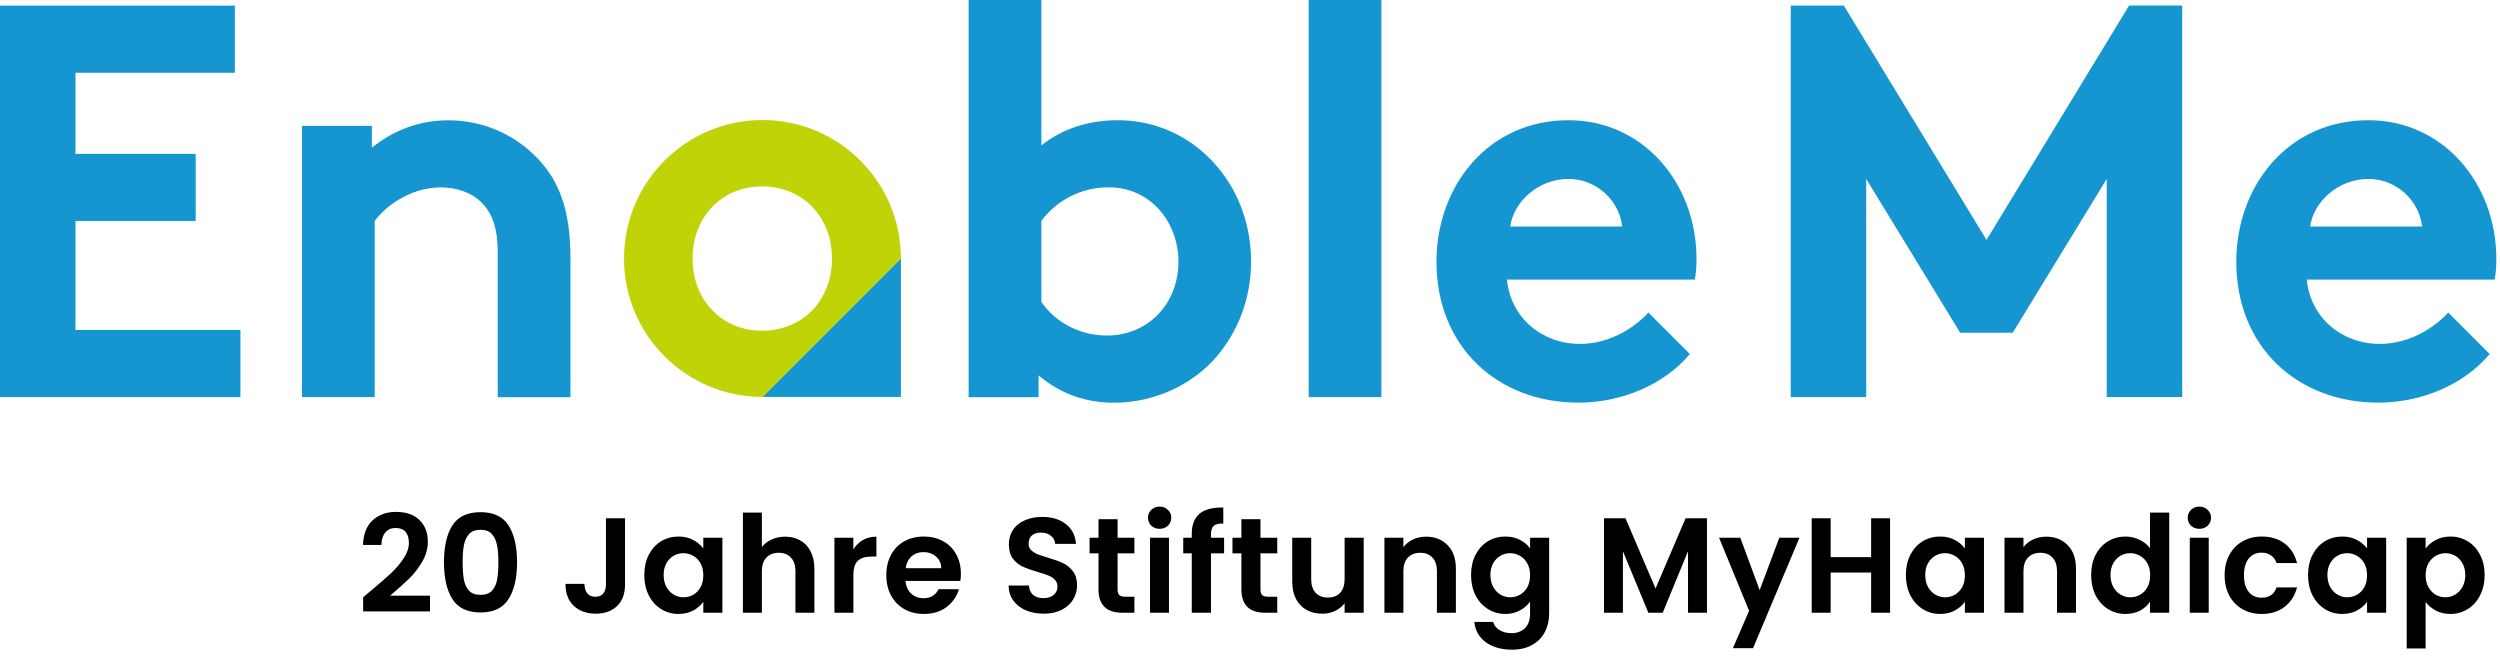
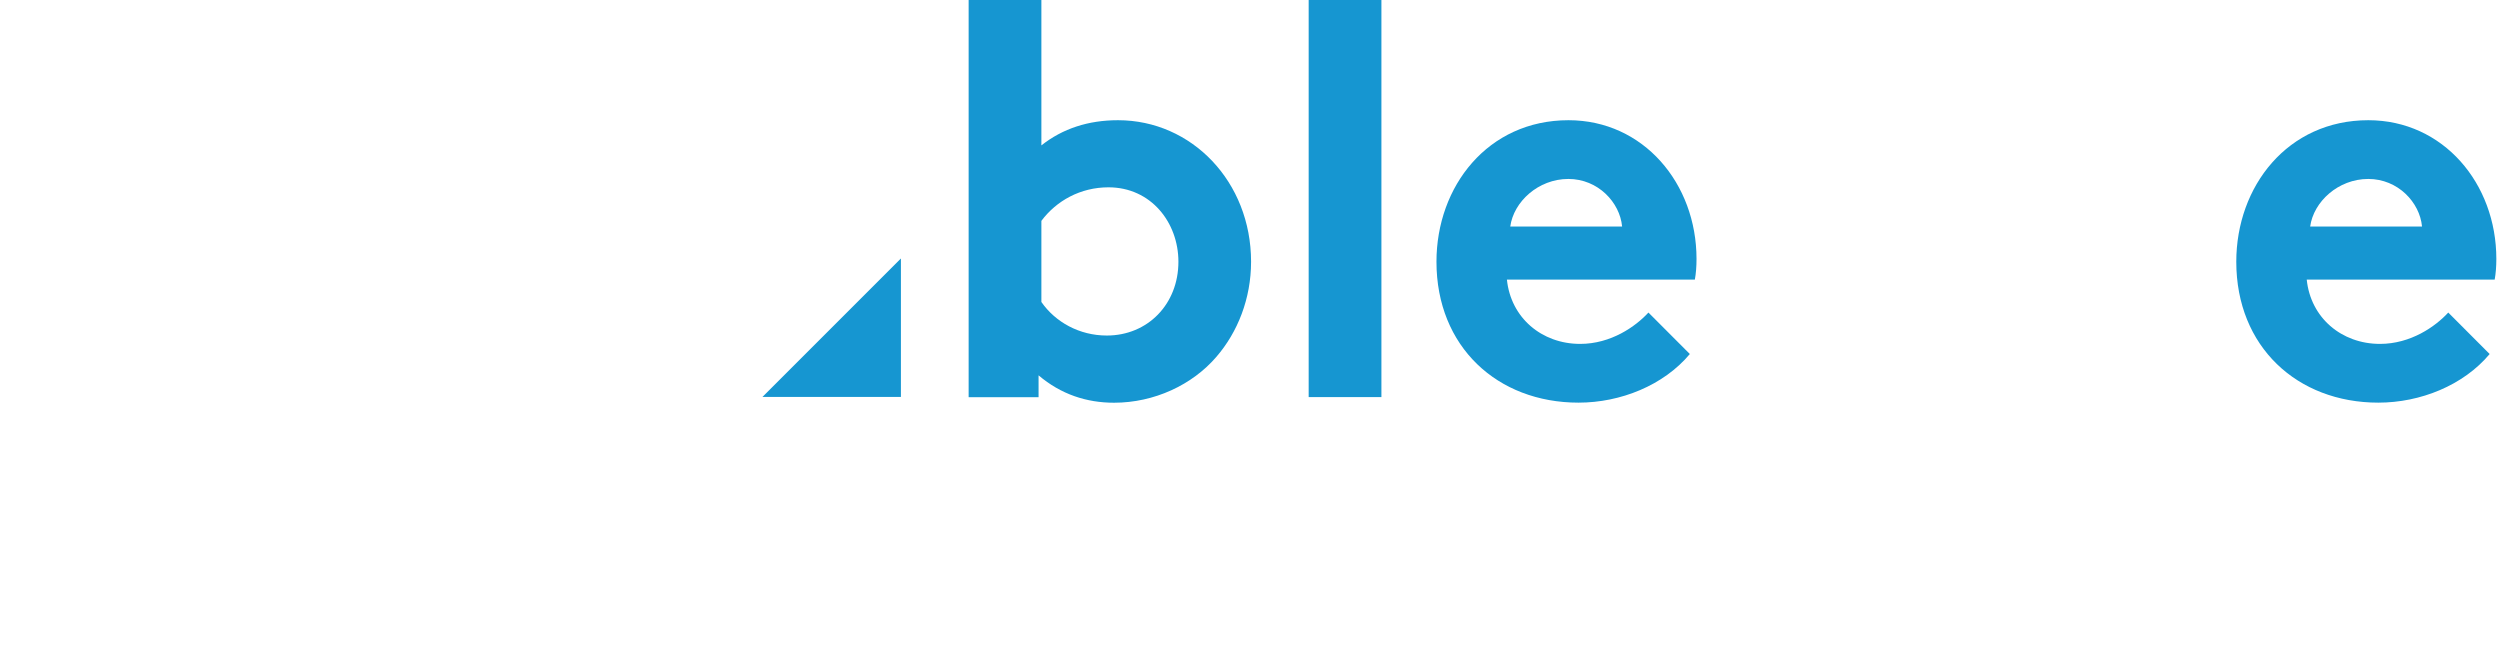
<svg xmlns="http://www.w3.org/2000/svg" width="331" height="89" viewBox="0 0 331 89" fill="none">
-   <path d="M9.993 9.631V20.37H25.909V29.255H9.993V43.69H31.832V52.575H0V0.746H31.097V9.631H9.993Z" fill="#1696D1" />
-   <path d="M39.98 52.575V16.662H49.239V19.554C51.979 17.338 55.383 15.928 59.383 15.928C64.338 15.928 68.862 18.155 71.824 21.699C74.191 24.509 75.532 28.136 75.532 34.292V52.587H65.901V33.546C65.901 29.99 65.085 28.136 63.755 26.806C62.496 25.547 60.572 24.813 58.345 24.813C54.276 24.813 50.941 27.401 49.612 29.255V52.575H39.98Z" fill="#1696D1" />
  <path d="M128.248 52.575V0H137.879V19.251C140.689 17.024 144.094 15.916 148.023 15.916C157.794 15.916 165.642 24.066 165.642 34.654C165.642 39.539 163.869 43.981 161.048 47.246C157.864 50.954 152.827 53.321 147.499 53.321C143.872 53.321 140.468 52.214 137.506 49.695V52.587H128.248V52.575ZM137.879 39.982C139.733 42.652 142.916 44.425 146.543 44.425C151.953 44.425 156.022 40.274 156.022 34.654C156.022 29.465 152.396 24.801 146.764 24.801C143.056 24.801 139.873 26.573 137.879 29.243V39.982Z" fill="#1696D1" />
  <path d="M182.899 52.575H173.268V0H182.899V52.575Z" fill="#1696D1" />
-   <path d="M223.733 46.873C220.259 51.024 214.557 53.31 208.995 53.31C198.256 53.31 190.188 45.906 190.188 34.654C190.188 24.661 196.997 15.916 207.666 15.916C217.589 15.916 224.619 24.288 224.619 34.281C224.619 35.248 224.55 36.204 224.398 37.021H199.516C200.029 42.058 204.11 45.532 209.217 45.532C213.286 45.532 216.551 43.235 218.253 41.382L223.733 46.873ZM214.767 29.99C214.475 26.806 211.584 23.693 207.654 23.693C203.655 23.693 200.402 26.725 199.959 29.99H214.767Z" fill="#1696D1" />
-   <path d="M263.014 31.762L281.891 0.735H288.922V52.563H278.93V23.693L266.489 44.051H259.528L247.086 23.693V52.575H237.094V0.746H244.125L263.014 31.762Z" fill="#1696D1" />
+   <path d="M223.733 46.873C220.259 51.024 214.557 53.31 208.995 53.31C198.256 53.31 190.188 45.906 190.188 34.654C190.188 24.661 196.997 15.916 207.666 15.916C217.589 15.916 224.619 24.288 224.619 34.281C224.619 35.248 224.55 36.204 224.398 37.021H199.516C200.029 42.058 204.11 45.532 209.217 45.532C213.286 45.532 216.551 43.235 218.253 41.382L223.733 46.873M214.767 29.99C214.475 26.806 211.584 23.693 207.654 23.693C203.655 23.693 200.402 26.725 199.959 29.99H214.767Z" fill="#1696D1" />
  <path d="M329.63 46.873C326.155 51.024 320.453 53.31 314.892 53.31C304.153 53.31 296.084 45.906 296.084 34.654C296.084 24.661 302.893 15.916 313.562 15.916C323.485 15.916 330.516 24.288 330.516 34.281C330.516 35.248 330.446 36.204 330.294 37.021H305.412C305.925 42.058 310.006 45.532 315.113 45.532C319.182 45.532 322.447 43.235 324.15 41.382L329.63 46.873ZM320.675 29.99C320.383 26.806 317.492 23.693 313.562 23.693C309.563 23.693 306.31 26.725 305.867 29.99H320.675Z" fill="#1696D1" />
  <path d="M119.281 34.222V52.552H100.951L119.281 34.222Z" fill="#1696D1" />
-   <path d="M119.28 34.222C119.28 24.101 111.072 15.893 100.951 15.893C90.83 15.893 82.621 24.101 82.621 34.222C82.621 44.343 90.83 52.552 100.951 52.552L119.28 34.222ZM97.254 43.084C96.135 42.617 95.156 41.964 94.339 41.113C93.511 40.262 92.87 39.259 92.404 38.093C91.937 36.927 91.704 35.633 91.704 34.234C91.704 32.823 91.937 31.54 92.404 30.374C92.87 29.208 93.511 28.194 94.339 27.354C95.167 26.503 96.135 25.85 97.254 25.384C98.374 24.918 99.586 24.684 100.904 24.684C102.21 24.684 103.434 24.918 104.577 25.384C105.708 25.85 106.687 26.503 107.515 27.354C108.343 28.206 108.984 29.208 109.451 30.374C109.917 31.54 110.15 32.835 110.15 34.234C110.15 35.645 109.917 36.927 109.451 38.093C108.984 39.259 108.343 40.274 107.515 41.113C106.687 41.964 105.72 42.617 104.577 43.084C103.446 43.55 102.222 43.783 100.904 43.783C99.586 43.783 98.374 43.55 97.254 43.084Z" fill="#BFD306" />
-   <path d="M49.012 78.294C50.159 77.338 51.073 76.544 51.754 75.911C52.434 75.266 53.002 74.597 53.456 73.904C53.91 73.211 54.137 72.53 54.137 71.861C54.137 71.252 53.993 70.774 53.707 70.427C53.42 70.081 52.978 69.908 52.381 69.908C51.783 69.908 51.323 70.111 51.001 70.517C50.678 70.911 50.511 71.455 50.499 72.148H48.062C48.11 70.714 48.534 69.627 49.334 68.886C50.147 68.146 51.174 67.775 52.416 67.775C53.778 67.775 54.824 68.14 55.552 68.868C56.281 69.585 56.645 70.535 56.645 71.718C56.645 72.649 56.395 73.539 55.893 74.388C55.391 75.236 54.818 75.976 54.173 76.61C53.528 77.231 52.685 77.983 51.646 78.868H56.932V80.946H48.08V79.082L49.012 78.294ZM58.782 74.423C58.782 72.357 59.152 70.738 59.893 69.567C60.645 68.397 61.888 67.811 63.62 67.811C65.352 67.811 66.589 68.397 67.329 69.567C68.082 70.738 68.458 72.357 68.458 74.423C68.458 76.502 68.082 78.133 67.329 79.315C66.589 80.498 65.352 81.09 63.62 81.09C61.888 81.09 60.645 80.498 59.893 79.315C59.152 78.133 58.782 76.502 58.782 74.423ZM65.986 74.423C65.986 73.539 65.926 72.799 65.806 72.201C65.699 71.592 65.472 71.096 65.125 70.714C64.791 70.332 64.289 70.141 63.62 70.141C62.951 70.141 62.443 70.332 62.097 70.714C61.763 71.096 61.535 71.592 61.416 72.201C61.309 72.799 61.255 73.539 61.255 74.423C61.255 75.331 61.309 76.096 61.416 76.717C61.523 77.326 61.751 77.822 62.097 78.204C62.443 78.575 62.951 78.76 63.62 78.76C64.289 78.76 64.797 78.575 65.143 78.204C65.49 77.822 65.717 77.326 65.824 76.717C65.932 76.096 65.986 75.331 65.986 74.423ZM82.754 68.618V77.398C82.754 78.617 82.401 79.566 81.697 80.247C80.992 80.916 80.048 81.251 78.865 81.251C77.671 81.251 76.703 80.904 75.962 80.211C75.234 79.519 74.869 78.551 74.869 77.308H77.378C77.39 77.846 77.515 78.264 77.754 78.563C78.005 78.862 78.364 79.011 78.829 79.011C79.284 79.011 79.63 78.868 79.869 78.581C80.108 78.294 80.227 77.9 80.227 77.398V68.618H82.754ZM85.304 76.126C85.304 75.122 85.501 74.232 85.895 73.456C86.302 72.679 86.845 72.082 87.526 71.664C88.219 71.246 88.99 71.037 89.838 71.037C90.578 71.037 91.224 71.186 91.773 71.485C92.335 71.783 92.782 72.16 93.117 72.614V71.198H95.644V81.125H93.117V79.674C92.794 80.14 92.346 80.528 91.773 80.839C91.212 81.137 90.56 81.287 89.82 81.287C88.984 81.287 88.219 81.072 87.526 80.641C86.845 80.211 86.302 79.608 85.895 78.832C85.501 78.043 85.304 77.141 85.304 76.126ZM93.117 76.162C93.117 75.552 92.998 75.033 92.759 74.603C92.52 74.161 92.197 73.826 91.791 73.599C91.385 73.36 90.949 73.241 90.483 73.241C90.017 73.241 89.587 73.354 89.193 73.581C88.798 73.808 88.476 74.143 88.225 74.585C87.986 75.015 87.867 75.528 87.867 76.126C87.867 76.723 87.986 77.249 88.225 77.703C88.476 78.145 88.798 78.485 89.193 78.724C89.599 78.963 90.029 79.082 90.483 79.082C90.949 79.082 91.385 78.969 91.791 78.742C92.197 78.503 92.52 78.169 92.759 77.739C92.998 77.296 93.117 76.771 93.117 76.162ZM103.953 71.055C104.706 71.055 105.375 71.222 105.96 71.556C106.546 71.879 107 72.363 107.322 73.008C107.657 73.641 107.824 74.406 107.824 75.302V81.125H105.315V75.642C105.315 74.853 105.118 74.25 104.724 73.832C104.33 73.402 103.792 73.187 103.111 73.187C102.418 73.187 101.869 73.402 101.463 73.832C101.068 74.25 100.871 74.853 100.871 75.642V81.125H98.363V67.865H100.871V72.434C101.194 72.004 101.624 71.67 102.162 71.431C102.699 71.18 103.296 71.055 103.953 71.055ZM112.987 72.739C113.31 72.213 113.728 71.801 114.242 71.503C114.767 71.204 115.365 71.055 116.034 71.055V73.689H115.371C114.582 73.689 113.985 73.874 113.579 74.244C113.184 74.615 112.987 75.26 112.987 76.18V81.125H110.479V71.198H112.987V72.739ZM127.221 75.947C127.221 76.305 127.197 76.627 127.149 76.914H119.892C119.951 77.631 120.202 78.192 120.644 78.599C121.086 79.005 121.63 79.208 122.275 79.208C123.207 79.208 123.87 78.808 124.264 78.007H126.97C126.683 78.963 126.134 79.751 125.321 80.373C124.509 80.982 123.511 81.287 122.329 81.287C121.373 81.287 120.513 81.078 119.748 80.659C118.996 80.229 118.404 79.626 117.974 78.85C117.556 78.073 117.347 77.177 117.347 76.162C117.347 75.134 117.556 74.232 117.974 73.456C118.392 72.679 118.978 72.082 119.73 71.664C120.483 71.246 121.349 71.037 122.329 71.037C123.272 71.037 124.115 71.24 124.855 71.646C125.608 72.052 126.187 72.632 126.593 73.384C127.012 74.125 127.221 74.979 127.221 75.947ZM124.622 75.23C124.61 74.585 124.377 74.071 123.923 73.689C123.469 73.294 122.914 73.097 122.257 73.097C121.636 73.097 121.11 73.288 120.68 73.671C120.262 74.041 120.005 74.561 119.909 75.23H124.622ZM138.178 81.251C137.306 81.251 136.517 81.101 135.812 80.803C135.12 80.504 134.57 80.074 134.164 79.513C133.758 78.951 133.549 78.288 133.537 77.523H136.225C136.26 78.037 136.44 78.443 136.762 78.742C137.097 79.041 137.551 79.19 138.124 79.19C138.709 79.19 139.169 79.053 139.504 78.778C139.838 78.491 140.006 78.121 140.006 77.667C140.006 77.296 139.892 76.992 139.665 76.753C139.438 76.514 139.151 76.329 138.805 76.198C138.47 76.054 138.005 75.899 137.407 75.731C136.595 75.493 135.932 75.26 135.418 75.033C134.916 74.794 134.48 74.441 134.11 73.975C133.752 73.498 133.573 72.864 133.573 72.076C133.573 71.335 133.758 70.69 134.128 70.141C134.498 69.591 135.018 69.173 135.687 68.886C136.356 68.588 137.121 68.438 137.981 68.438C139.271 68.438 140.316 68.755 141.117 69.388C141.929 70.009 142.377 70.881 142.461 72.004H139.701C139.677 71.574 139.492 71.222 139.145 70.947C138.811 70.66 138.363 70.517 137.801 70.517C137.312 70.517 136.917 70.642 136.619 70.893C136.332 71.144 136.189 71.508 136.189 71.986C136.189 72.321 136.296 72.602 136.511 72.829C136.738 73.044 137.013 73.223 137.336 73.366C137.67 73.498 138.136 73.653 138.733 73.832C139.546 74.071 140.209 74.31 140.722 74.549C141.236 74.788 141.678 75.146 142.048 75.624C142.419 76.102 142.604 76.729 142.604 77.506C142.604 78.175 142.431 78.796 142.084 79.369C141.738 79.943 141.23 80.403 140.561 80.749C139.892 81.084 139.098 81.251 138.178 81.251ZM147.969 73.259V78.061C147.969 78.396 148.046 78.641 148.202 78.796C148.369 78.939 148.644 79.011 149.026 79.011H150.191V81.125H148.614C146.499 81.125 145.442 80.098 145.442 78.043V73.259H144.259V71.198H145.442V68.743H147.969V71.198H150.191V73.259H147.969ZM153.536 70.015C153.094 70.015 152.724 69.878 152.425 69.603C152.138 69.316 151.995 68.964 151.995 68.546C151.995 68.128 152.138 67.781 152.425 67.507C152.724 67.22 153.094 67.076 153.536 67.076C153.978 67.076 154.342 67.22 154.629 67.507C154.928 67.781 155.077 68.128 155.077 68.546C155.077 68.964 154.928 69.316 154.629 69.603C154.342 69.878 153.978 70.015 153.536 70.015ZM154.772 71.198V81.125H152.264V71.198H154.772ZM162.071 73.259H160.333V81.125H157.789V73.259H156.66V71.198H157.789V70.696C157.789 69.478 158.135 68.582 158.828 68.008C159.521 67.435 160.566 67.166 161.964 67.202V69.316C161.355 69.304 160.931 69.406 160.692 69.621C160.453 69.836 160.333 70.224 160.333 70.786V71.198H162.071V73.259ZM166.887 73.259V78.061C166.887 78.396 166.965 78.641 167.12 78.796C167.287 78.939 167.562 79.011 167.944 79.011H169.109V81.125H167.532C165.417 81.125 164.36 80.098 164.36 78.043V73.259H163.178V71.198H164.36V68.743H166.887V71.198H169.109V73.259H166.887ZM180.554 71.198V81.125H178.027V79.871C177.705 80.301 177.281 80.641 176.755 80.892C176.241 81.131 175.68 81.251 175.071 81.251C174.294 81.251 173.607 81.09 173.01 80.767C172.413 80.432 171.941 79.949 171.594 79.315C171.26 78.67 171.092 77.906 171.092 77.022V71.198H173.601V76.663C173.601 77.452 173.798 78.061 174.193 78.491C174.587 78.909 175.124 79.118 175.805 79.118C176.498 79.118 177.042 78.909 177.436 78.491C177.83 78.061 178.027 77.452 178.027 76.663V71.198H180.554ZM188.799 71.055C189.982 71.055 190.938 71.431 191.666 72.183C192.395 72.924 192.76 73.963 192.76 75.302V81.125H190.251V75.642C190.251 74.853 190.054 74.25 189.659 73.832C189.265 73.402 188.728 73.187 188.047 73.187C187.354 73.187 186.804 73.402 186.398 73.832C186.004 74.25 185.807 74.853 185.807 75.642V81.125H183.298V71.198H185.807V72.434C186.141 72.004 186.565 71.67 187.079 71.431C187.605 71.18 188.178 71.055 188.799 71.055ZM199.302 71.037C200.043 71.037 200.694 71.186 201.256 71.485C201.817 71.771 202.259 72.148 202.582 72.614V71.198H205.108V81.197C205.108 82.117 204.923 82.935 204.553 83.652C204.183 84.381 203.627 84.954 202.886 85.372C202.146 85.802 201.25 86.017 200.198 86.017C198.789 86.017 197.63 85.689 196.722 85.032C195.826 84.375 195.318 83.479 195.199 82.344H197.69C197.821 82.798 198.102 83.156 198.532 83.419C198.974 83.694 199.506 83.831 200.127 83.831C200.855 83.831 201.447 83.61 201.901 83.168C202.355 82.738 202.582 82.081 202.582 81.197V79.656C202.259 80.122 201.811 80.51 201.238 80.821C200.676 81.131 200.031 81.287 199.302 81.287C198.466 81.287 197.702 81.072 197.009 80.641C196.316 80.211 195.766 79.608 195.36 78.832C194.966 78.043 194.769 77.141 194.769 76.126C194.769 75.122 194.966 74.232 195.36 73.456C195.766 72.679 196.31 72.082 196.991 71.664C197.684 71.246 198.454 71.037 199.302 71.037ZM202.582 76.162C202.582 75.552 202.462 75.033 202.223 74.603C201.984 74.161 201.662 73.826 201.256 73.599C200.85 73.36 200.413 73.241 199.948 73.241C199.482 73.241 199.052 73.354 198.657 73.581C198.263 73.808 197.941 74.143 197.69 74.585C197.451 75.015 197.331 75.528 197.331 76.126C197.331 76.723 197.451 77.249 197.69 77.703C197.941 78.145 198.263 78.485 198.657 78.724C199.064 78.963 199.494 79.082 199.948 79.082C200.413 79.082 200.85 78.969 201.256 78.742C201.662 78.503 201.984 78.169 202.223 77.739C202.462 77.296 202.582 76.771 202.582 76.162ZM226.003 68.618V81.125H223.494V72.99L220.143 81.125H218.244L214.875 72.99V81.125H212.366V68.618H215.215L219.193 77.918L223.171 68.618H226.003ZM238.249 71.198L232.103 85.82H229.433L231.583 80.874L227.605 71.198H230.418L232.981 78.133L235.579 71.198H238.249ZM250.246 68.618V81.125H247.737V75.803H242.379V81.125H239.87V68.618H242.379V73.76H247.737V68.618H250.246ZM252.339 76.126C252.339 75.122 252.536 74.232 252.93 73.456C253.336 72.679 253.88 72.082 254.561 71.664C255.254 71.246 256.024 71.037 256.872 71.037C257.613 71.037 258.258 71.186 258.808 71.485C259.369 71.783 259.817 72.16 260.151 72.614V71.198H262.678V81.125H260.151V79.674C259.829 80.14 259.381 80.528 258.808 80.839C258.246 81.137 257.595 81.287 256.854 81.287C256.018 81.287 255.254 81.072 254.561 80.641C253.88 80.211 253.336 79.608 252.93 78.832C252.536 78.043 252.339 77.141 252.339 76.126ZM260.151 76.162C260.151 75.552 260.032 75.033 259.793 74.603C259.554 74.161 259.232 73.826 258.825 73.599C258.419 73.36 257.983 73.241 257.517 73.241C257.051 73.241 256.621 73.354 256.227 73.581C255.833 73.808 255.51 74.143 255.259 74.585C255.021 75.015 254.901 75.528 254.901 76.126C254.901 76.723 255.021 77.249 255.259 77.703C255.51 78.145 255.833 78.485 256.227 78.724C256.633 78.963 257.063 79.082 257.517 79.082C257.983 79.082 258.419 78.969 258.825 78.742C259.232 78.503 259.554 78.169 259.793 77.739C260.032 77.296 260.151 76.771 260.151 76.162ZM270.898 71.055C272.081 71.055 273.037 71.431 273.766 72.183C274.494 72.924 274.859 73.963 274.859 75.302V81.125H272.35V75.642C272.35 74.853 272.153 74.25 271.759 73.832C271.364 73.402 270.827 73.187 270.146 73.187C269.453 73.187 268.903 73.402 268.497 73.832C268.103 74.25 267.906 74.853 267.906 75.642V81.125H265.397V71.198H267.906V72.434C268.24 72.004 268.664 71.67 269.178 71.431C269.704 71.18 270.277 71.055 270.898 71.055ZM276.868 76.126C276.868 75.122 277.065 74.232 277.459 73.456C277.865 72.679 278.415 72.082 279.108 71.664C279.801 71.246 280.571 71.037 281.42 71.037C282.065 71.037 282.68 71.18 283.265 71.467C283.851 71.742 284.316 72.112 284.663 72.578V67.865H287.207V81.125H284.663V79.656C284.352 80.146 283.916 80.54 283.355 80.839C282.793 81.137 282.142 81.287 281.402 81.287C280.565 81.287 279.801 81.072 279.108 80.641C278.415 80.211 277.865 79.608 277.459 78.832C277.065 78.043 276.868 77.141 276.868 76.126ZM284.681 76.162C284.681 75.552 284.561 75.033 284.322 74.603C284.084 74.161 283.761 73.826 283.355 73.599C282.949 73.36 282.513 73.241 282.047 73.241C281.581 73.241 281.151 73.354 280.756 73.581C280.362 73.808 280.04 74.143 279.789 74.585C279.55 75.015 279.43 75.528 279.43 76.126C279.43 76.723 279.55 77.249 279.789 77.703C280.04 78.145 280.362 78.485 280.756 78.724C281.163 78.963 281.593 79.082 282.047 79.082C282.513 79.082 282.949 78.969 283.355 78.742C283.761 78.503 284.084 78.169 284.322 77.739C284.561 77.296 284.681 76.771 284.681 76.162ZM291.199 70.015C290.757 70.015 290.386 69.878 290.088 69.603C289.801 69.316 289.658 68.964 289.658 68.546C289.658 68.128 289.801 67.781 290.088 67.507C290.386 67.22 290.757 67.076 291.199 67.076C291.641 67.076 292.005 67.22 292.292 67.507C292.591 67.781 292.74 68.128 292.74 68.546C292.74 68.964 292.591 69.316 292.292 69.603C292.005 69.878 291.641 70.015 291.199 70.015ZM292.435 71.198V81.125H289.927V71.198H292.435ZM294.538 76.162C294.538 75.134 294.747 74.238 295.165 73.474C295.583 72.697 296.162 72.1 296.903 71.682C297.644 71.252 298.492 71.037 299.447 71.037C300.678 71.037 301.693 71.347 302.494 71.969C303.306 72.578 303.85 73.438 304.124 74.549H301.419C301.275 74.119 301.03 73.784 300.684 73.545C300.349 73.294 299.931 73.169 299.43 73.169C298.713 73.169 298.145 73.432 297.727 73.957C297.309 74.471 297.1 75.206 297.1 76.162C297.1 77.105 297.309 77.84 297.727 78.366C298.145 78.879 298.713 79.136 299.43 79.136C300.445 79.136 301.108 78.682 301.419 77.774H304.124C303.85 78.85 303.306 79.704 302.494 80.337C301.681 80.97 300.666 81.287 299.447 81.287C298.492 81.287 297.644 81.078 296.903 80.659C296.162 80.229 295.583 79.632 295.165 78.868C294.747 78.091 294.538 77.189 294.538 76.162ZM305.586 76.126C305.586 75.122 305.783 74.232 306.177 73.456C306.584 72.679 307.127 72.082 307.808 71.664C308.501 71.246 309.271 71.037 310.12 71.037C310.86 71.037 311.505 71.186 312.055 71.485C312.616 71.783 313.064 72.16 313.399 72.614V71.198H315.926V81.125H313.399V79.674C313.076 80.14 312.628 80.528 312.055 80.839C311.493 81.137 310.842 81.287 310.102 81.287C309.265 81.287 308.501 81.072 307.808 80.641C307.127 80.211 306.584 79.608 306.177 78.832C305.783 78.043 305.586 77.141 305.586 76.126ZM313.399 76.162C313.399 75.552 313.279 75.033 313.04 74.603C312.802 74.161 312.479 73.826 312.073 73.599C311.667 73.36 311.231 73.241 310.765 73.241C310.299 73.241 309.869 73.354 309.475 73.581C309.08 73.808 308.758 74.143 308.507 74.585C308.268 75.015 308.148 75.528 308.148 76.126C308.148 76.723 308.268 77.249 308.507 77.703C308.758 78.145 309.08 78.485 309.475 78.724C309.881 78.963 310.311 79.082 310.765 79.082C311.231 79.082 311.667 78.969 312.073 78.742C312.479 78.503 312.802 78.169 313.04 77.739C313.279 77.296 313.399 76.771 313.399 76.162ZM321.153 72.632C321.476 72.177 321.918 71.801 322.479 71.503C323.053 71.192 323.704 71.037 324.433 71.037C325.281 71.037 326.045 71.246 326.726 71.664C327.419 72.082 327.963 72.679 328.357 73.456C328.763 74.22 328.966 75.11 328.966 76.126C328.966 77.141 328.763 78.043 328.357 78.832C327.963 79.608 327.419 80.211 326.726 80.641C326.045 81.072 325.281 81.287 324.433 81.287C323.704 81.287 323.059 81.137 322.497 80.839C321.948 80.54 321.5 80.164 321.153 79.71V85.856H318.645V71.198H321.153V72.632ZM326.404 76.126C326.404 75.528 326.278 75.015 326.027 74.585C325.788 74.143 325.466 73.808 325.06 73.581C324.665 73.354 324.235 73.241 323.769 73.241C323.316 73.241 322.885 73.36 322.479 73.599C322.085 73.826 321.763 74.161 321.512 74.603C321.273 75.045 321.153 75.564 321.153 76.162C321.153 76.759 321.273 77.279 321.512 77.721C321.763 78.163 322.085 78.503 322.479 78.742C322.885 78.969 323.316 79.082 323.769 79.082C324.235 79.082 324.665 78.963 325.06 78.724C325.466 78.485 325.788 78.145 326.027 77.703C326.278 77.261 326.404 76.735 326.404 76.126Z" fill="black" />
</svg>